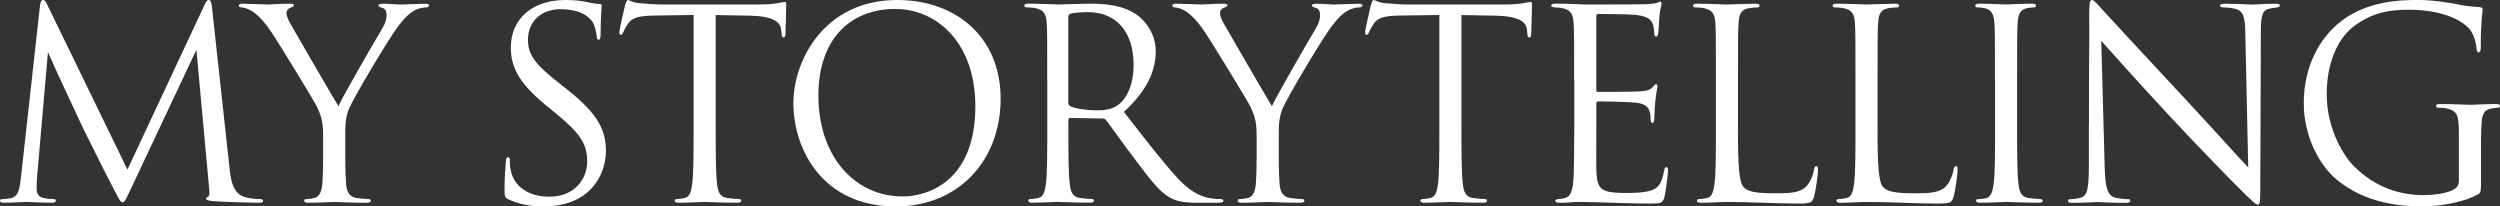
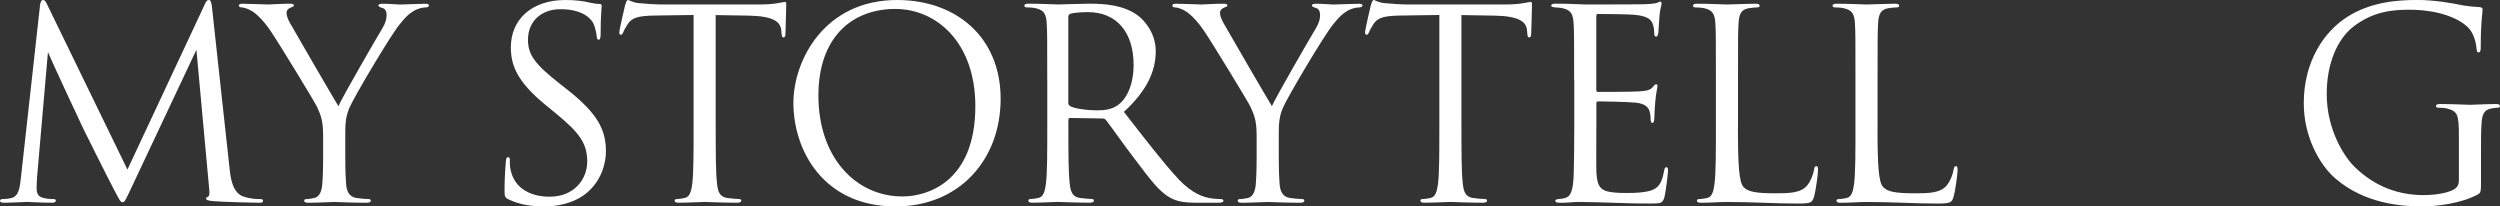
<svg xmlns="http://www.w3.org/2000/svg" viewBox="0 0 693.06 57.23">
  <rect x="0" y="0" width="693.06" height="57.23" fill="#333333" stroke="none" />
  <g fill="#fff">
    <path d="m63.65 46.79c.29 2.63.8 6.72 3.94 7.74 2.12.66 3.8.66 4.53.66.36 0 .8.07.8.44 0 .44-.22.58-1.1.58-1.61 0-9.93-.22-12.63-.44-1.68-.15-2.04-.36-2.04-.73 0-.29.15-.36.51-.51.51-.22.44-1.31.29-2.63l-3.5-38.1-18.1 38.4c-1.53 3.21-1.75 3.87-2.41 3.87-.51 0-.88-.73-2.26-3.36-1.9-3.58-8.18-16.21-8.54-16.94-.66-1.31-9.05-19.34-9.85-21.32l-2.99 34.38c-.07 1.17-.15 2.19-.15 3.43 0 1.82.88 2.41 1.97 2.63 1.24.29 2.19.29 2.63.29s.73.15.73.36c0 .51-.37.66-1.1.66-2.7 0-6.42-.22-7.01-.22-.66 0-4.16.22-6.13.22-.73 0-1.24-.07-1.24-.58 0-.29.37-.44.73-.44.58 0 1.09 0 2.19-.22 2.41-.44 2.56-3.07 2.92-6.06l5.26-47.44c.07-.8.37-1.46.8-1.46s.73.29 1.09 1.09l22.34 45.92 21.46-45.84c.29-.66.58-1.17 1.09-1.17s.73.58.88 1.97z" />
    <path d="m89.57 37.3c0-3.94-.73-5.55-1.68-7.66-.51-1.17-10.29-17.23-12.85-21.02-1.82-2.7-3.65-4.53-4.96-5.4-1.1-.73-2.48-1.17-3.14-1.17-.36 0-.73-.15-.73-.51 0-.29.29-.51.95-.51 1.39 0 6.86.22 7.23.22.51 0 3.29-.22 6.13-.22.8 0 .95.22.95.51s-.44.36-1.09.66c-.58.29-.95.73-.95 1.31 0 .88.36 1.75.95 2.85 1.17 2.12 12.12 20.95 13.43 23.07 1.39-3.07 10.66-19.05 12.12-21.46.95-1.53 1.24-2.77 1.24-3.72 0-1.02-.29-1.82-1.17-2.04-.66-.22-1.09-.36-1.09-.73 0-.29.44-.44 1.17-.44 1.9 0 4.23.22 4.82.22.44 0 5.69-.22 7.08-.22.51 0 .95.15.95.44 0 .36-.37.58-.95.58-.8 0-2.19.29-3.36 1.02-1.46.88-2.26 1.75-3.87 3.72-2.41 2.92-12.63 20.07-13.94 23.21-1.09 2.63-1.09 4.89-1.09 7.3v6.28c0 1.17 0 4.23.22 7.3.15 2.12.8 3.72 2.99 4.01 1.02.15 2.63.29 3.29.29.44 0 .58.22.58.44 0 .36-.37.58-1.17.58-4.01 0-8.61-.22-8.98-.22s-4.96.22-7.15.22c-.8 0-1.17-.15-1.17-.58 0-.22.15-.44.58-.44.66 0 1.53-.15 2.19-.29 1.46-.29 2.12-1.9 2.26-4.01.22-3.07.22-6.13.22-7.3v-6.28z" />
    <path d="m140.96 55.26c-1.02-.51-1.09-.8-1.09-2.77 0-3.65.29-6.57.37-7.74.07-.8.22-1.17.58-1.17.44 0 .51.22.51.8 0 .66 0 1.68.22 2.7 1.1 5.4 5.91 7.45 10.8 7.45 7.01 0 10.44-5.04 10.44-9.71 0-5.04-2.12-7.96-8.4-13.14l-3.28-2.7c-7.74-6.35-9.49-10.88-9.49-15.84 0-7.81 5.84-13.14 15.11-13.14 2.85 0 4.96.29 6.79.73 1.39.29 1.97.36 2.55.36s.73.15.73.51-.29 2.77-.29 7.74c0 1.17-.15 1.68-.51 1.68-.44 0-.51-.36-.58-.95-.07-.88-.51-2.85-.95-3.65s-2.41-3.87-9.12-3.87c-5.04 0-8.98 3.14-8.98 8.47 0 4.16 1.9 6.79 8.91 12.26l2.04 1.61c8.61 6.79 10.66 11.31 10.66 17.15 0 2.99-1.17 8.54-6.21 12.12-3.14 2.19-7.08 3.07-11.02 3.07-3.43 0-6.79-.51-9.78-1.97z" />
    <path d="m198.41 35.04c0 7.01 0 12.77.37 15.84.22 2.12.66 3.72 2.85 4.01 1.02.15 2.63.29 3.29.29.44 0 .58.22.58.44 0 .36-.37.58-1.17.58-4.01 0-8.61-.22-8.98-.22s-4.96.22-7.15.22c-.8 0-1.17-.15-1.17-.58 0-.22.15-.44.58-.44.66 0 1.53-.15 2.19-.29 1.46-.29 1.82-1.9 2.12-4.01.36-3.07.36-8.83.36-15.84v-30.88c-3.58.07-7.23.07-10.8.15-4.53.07-6.28.58-7.45 2.34-.8 1.24-1.02 1.75-1.24 2.26-.22.58-.44.73-.73.73-.22 0-.37-.22-.37-.66 0-.73 1.46-7.01 1.61-7.59.15-.44.44-1.39.73-1.39.51 0 1.24.73 3.21.88 2.12.22 4.89.36 5.77.36h27.37c2.34 0 4.01-.15 5.18-.36 1.1-.15 1.75-.36 2.04-.36.36 0 .36.44.36.88 0 2.19-.22 7.23-.22 8.03 0 .66-.22.95-.51.95-.37 0-.51-.22-.58-1.24 0-.29-.07-.51-.07-.8-.22-2.19-1.97-3.87-8.98-4.01-3.07-.07-6.13-.07-9.2-.15v30.88z" />
    <path d="m219.95 28.54c0-11.83 8.61-28.54 28.76-28.54 16.42 0 28.69 10.37 28.69 27.37s-11.53 29.86-29.13 29.86c-20 0-28.32-15.55-28.32-28.69zm50.44.88c0-17.52-10.66-26.94-22.19-26.94-12.19 0-21.32 8.03-21.32 24.02 0 17.01 10.22 27.96 23.36 27.96 6.57 0 20.15-3.8 20.15-25.04z" />
    <path d="m290.32 22.19c0-11.39 0-13.43-.15-15.77-.15-2.48-.73-3.65-3.14-4.16-.58-.15-1.83-.22-2.48-.22-.29 0-.58-.15-.58-.44 0-.44.37-.58 1.17-.58 3.29 0 7.88.22 8.25.22.8 0 6.35-.22 8.61-.22 4.6 0 9.49.44 13.36 3.21 1.82 1.31 5.04 4.89 5.04 9.93 0 5.4-2.26 10.8-8.83 16.86 5.99 7.66 10.95 14.16 15.18 18.69 3.94 4.16 7.08 4.96 8.91 5.26 1.39.22 2.41.22 2.85.22.36 0 .66.22.66.44 0 .44-.44.58-1.75.58h-5.18c-4.09 0-5.91-.36-7.81-1.39-3.14-1.68-5.69-5.26-9.85-10.73-3.07-4.01-6.5-8.91-7.96-10.8-.29-.29-.51-.44-.95-.44l-8.98-.15c-.37 0-.51.22-.51.58v1.75c0 7.01 0 12.77.37 15.84.22 2.12.66 3.72 2.85 4.01 1.02.15 2.63.29 3.28.29.44 0 .58.22.58.44 0 .36-.36.58-1.17.58-4.01 0-8.61-.22-8.98-.22-.07 0-4.67.22-6.86.22-.8 0-1.17-.15-1.17-.58 0-.22.15-.44.58-.44.66 0 1.53-.15 2.19-.29 1.46-.29 1.83-1.9 2.12-4.01.36-3.07.36-8.83.36-15.84v-12.85zm5.84 6.35c0 .36.15.66.51.88 1.09.66 4.45 1.17 7.66 1.17 1.75 0 3.8-.22 5.48-1.39 2.55-1.75 4.45-5.69 4.45-11.24 0-9.12-4.82-14.6-12.63-14.6-2.19 0-4.16.22-4.89.44-.36.15-.58.44-.58.88v23.87z" />
    <path d="m348.36 37.3c0-3.94-.73-5.55-1.68-7.66-.51-1.17-10.29-17.23-12.85-21.02-1.82-2.7-3.65-4.53-4.96-5.4-1.1-.73-2.48-1.17-3.14-1.17-.36 0-.73-.15-.73-.51 0-.29.29-.51.95-.51 1.39 0 6.86.22 7.23.22.51 0 3.29-.22 6.13-.22.8 0 .95.22.95.51s-.44.36-1.09.66c-.58.29-.95.73-.95 1.31 0 .88.36 1.75.95 2.85 1.17 2.12 12.12 20.95 13.43 23.07 1.39-3.07 10.66-19.05 12.12-21.46.95-1.53 1.24-2.77 1.24-3.72 0-1.02-.29-1.82-1.17-2.04-.66-.22-1.09-.36-1.09-.73 0-.29.44-.44 1.17-.44 1.9 0 4.23.22 4.82.22.44 0 5.69-.22 7.08-.22.51 0 .95.15.95.44 0 .36-.37.58-.95.58-.8 0-2.19.29-3.36 1.02-1.46.88-2.26 1.75-3.87 3.72-2.41 2.92-12.63 20.07-13.94 23.21-1.09 2.63-1.09 4.89-1.09 7.3v6.28c0 1.17 0 4.23.22 7.3.15 2.12.8 3.72 2.99 4.01 1.02.15 2.63.29 3.29.29.44 0 .58.22.58.44 0 .36-.37.58-1.17.58-4.01 0-8.61-.22-8.98-.22s-4.96.22-7.15.22c-.8 0-1.17-.15-1.17-.58 0-.22.15-.44.58-.44.66 0 1.53-.15 2.19-.29 1.46-.29 2.12-1.9 2.26-4.01.22-3.07.22-6.13.22-7.3v-6.28z" />
    <path d="m405.15 35.04c0 7.01 0 12.77.37 15.84.22 2.12.66 3.72 2.85 4.01 1.02.15 2.63.29 3.29.29.44 0 .58.22.58.44 0 .36-.37.58-1.17.58-4.01 0-8.61-.22-8.98-.22s-4.96.22-7.15.22c-.8 0-1.17-.15-1.17-.58 0-.22.15-.44.58-.44.66 0 1.53-.15 2.19-.29 1.46-.29 1.82-1.9 2.12-4.01.36-3.07.36-8.83.36-15.84v-30.88c-3.58.07-7.23.07-10.8.15-4.53.07-6.28.58-7.45 2.34-.8 1.24-1.02 1.75-1.24 2.26-.22.58-.44.73-.73.73-.22 0-.37-.22-.37-.66 0-.73 1.46-7.01 1.61-7.59.15-.44.44-1.39.73-1.39.51 0 1.24.73 3.21.88 2.12.22 4.89.36 5.77.36h27.37c2.34 0 4.01-.15 5.18-.36 1.1-.15 1.75-.36 2.04-.36.36 0 .36.44.36.88 0 2.19-.22 7.23-.22 8.03 0 .66-.22.95-.51.95-.37 0-.51-.22-.58-1.24 0-.29-.07-.51-.07-.8-.22-2.19-1.97-3.87-8.98-4.01-3.07-.07-6.13-.07-9.2-.15v30.88z" />
    <path d="m436.39 22.19c0-11.39 0-13.43-.15-15.77-.15-2.48-.73-3.65-3.14-4.16-.51-.15-1.46-.15-2.12-.22-.51-.07-.95-.15-.95-.44 0-.44.37-.58 1.17-.58 1.68 0 3.65 0 8.25.22.51 0 15.04 0 16.72-.07 1.61-.07 2.92-.22 3.36-.44s.58-.29.8-.29.29.29.29.66c0 .51-.44 1.39-.58 3.43-.07 1.09-.15 2.48-.29 4.38-.07.73-.29 1.24-.58 1.24-.44 0-.58-.36-.58-.95 0-.95-.15-1.82-.36-2.41-.51-1.68-2.04-2.41-5.26-2.7-1.24-.15-9.2-.22-10-.22-.29 0-.44.22-.44.73v20.15c0 .51.07.73.44.73.95 0 9.93 0 11.61-.15 1.97-.15 2.92-.36 3.65-1.24.36-.44.58-.73.88-.73.22 0 .37.15.37.58s-.37 1.68-.58 4.09c-.22 2.26-.22 3.94-.29 4.96-.07.73-.22 1.09-.51 1.09-.44 0-.51-.58-.51-1.17 0-.66-.07-1.39-.29-2.04-.29-1.09-1.17-2.12-3.8-2.41-1.97-.22-9.2-.36-10.44-.36-.37 0-.51.22-.51.51v6.42c0 2.48-.07 10.95 0 12.48.15 2.99.58 4.6 2.41 5.33 1.24.51 3.21.66 6.06.66 2.19 0 4.6-.07 6.57-.66 2.34-.73 3.14-2.26 3.72-5.4.15-.8.29-1.09.66-1.09.44 0 .44.58.44 1.09 0 .58-.58 5.55-.95 7.08-.51 1.9-1.1 1.9-3.94 1.9-5.4 0-7.81-.15-10.66-.22-2.92-.07-6.28-.22-9.12-.22-1.75 0-3.5.29-5.4.22-.8 0-1.17-.15-1.17-.58 0-.22.37-.36.8-.44.73-.07 1.17-.07 1.68-.22 1.53-.36 2.48-1.39 2.63-6.86.07-2.85.15-6.57.15-13.07v-12.85z" />
    <path d="m481.8 35.19c0 10.73.29 15.4 1.61 16.72 1.17 1.17 3.07 1.68 8.76 1.68 3.87 0 7.08-.07 8.83-2.19.95-1.17 1.68-2.99 1.9-4.38.07-.58.22-.95.66-.95.37 0 .44.29.44 1.09s-.51 5.18-1.09 7.3c-.51 1.68-.73 1.97-4.6 1.97-6.28 0-12.48-.44-19.56-.44-2.26 0-4.45.22-7.15.22-.8 0-1.17-.15-1.17-.58 0-.22.15-.44.58-.44.66 0 1.53-.15 2.19-.29 1.46-.29 1.83-1.9 2.12-4.01.37-3.07.37-8.83.37-15.84v-12.85c0-11.39 0-13.43-.15-15.77-.15-2.48-.73-3.65-3.14-4.16-.58-.15-1.83-.22-2.48-.22-.29 0-.58-.15-.58-.44 0-.44.37-.58 1.17-.58 3.29 0 7.88.22 8.25.22s5.69-.22 7.88-.22c.8 0 1.17.15 1.17.58 0 .29-.29.44-.58.44-.51 0-1.53.07-2.41.22-2.12.36-2.7 1.61-2.85 4.16-.15 2.34-.15 4.38-.15 15.77v12.99z" />
    <path d="m520.49 35.19c0 10.73.29 15.4 1.61 16.72 1.17 1.17 3.07 1.68 8.76 1.68 3.87 0 7.08-.07 8.83-2.19.95-1.17 1.68-2.99 1.9-4.38.07-.58.22-.95.66-.95.37 0 .44.29.44 1.09s-.51 5.18-1.09 7.3c-.51 1.68-.73 1.97-4.6 1.97-6.28 0-12.48-.44-19.56-.44-2.26 0-4.45.22-7.15.22-.8 0-1.17-.15-1.17-.58 0-.22.15-.44.58-.44.66 0 1.53-.15 2.19-.29 1.46-.29 1.83-1.9 2.12-4.01.37-3.07.37-8.83.37-15.84v-12.85c0-11.39 0-13.43-.15-15.77-.15-2.48-.73-3.65-3.14-4.16-.58-.15-1.83-.22-2.48-.22-.29 0-.58-.15-.58-.44 0-.44.37-.58 1.17-.58 3.29 0 7.88.22 8.25.22s5.69-.22 7.88-.22c.8 0 1.17.15 1.17.58 0 .29-.29.44-.58.44-.51 0-1.53.07-2.41.22-2.12.36-2.7 1.61-2.85 4.16-.15 2.34-.15 4.38-.15 15.77v12.99z" />
-     <path d="m553.05 22.19c0-11.39 0-13.43-.15-15.77-.15-2.48-.88-3.72-2.48-4.09-.8-.22-1.75-.29-2.26-.29-.29 0-.58-.15-.58-.44 0-.44.37-.58 1.17-.58 2.41 0 7.01.22 7.37.22s4.96-.22 7.15-.22c.8 0 1.17.15 1.17.58 0 .29-.29.44-.58.44-.51 0-.95.07-1.82.22-1.97.36-2.55 1.61-2.7 4.16-.15 2.34-.15 4.38-.15 15.77v12.85c0 7.01 0 12.77.37 15.84.22 2.12.66 3.72 2.85 4.01 1.02.15 2.55.29 2.99.29.66 0 .88.22.88.44 0 .36-.29.58-1.09.58-4.01 0-8.69-.22-9.05-.22s-4.96.22-7.15.22c-.8 0-1.17-.15-1.17-.58 0-.22.15-.44.8-.44.44 0 1.24-.07 1.9-.22 1.46-.29 1.9-1.97 2.19-4.09.37-3.07.37-8.83.37-15.84v-12.85z" />
-     <path d="m579.11 34.67c0-26.35.15-16.86.07-31.02 0-2.85.22-3.65.8-3.65s1.82 1.61 2.55 2.34c1.09 1.24 11.97 12.99 23.21 25.04 7.23 7.74 15.18 16.64 17.52 19.05l-.8-37.08c-.07-4.74-.58-6.35-2.85-6.93-1.31-.29-2.48-.36-3.14-.36-.8 0-1.02-.22-1.02-.51 0-.44.58-.51 1.46-.51 3.29 0 6.79.22 7.59.22s3.21-.22 6.21-.22c.8 0 1.31.07 1.31.51 0 .29-.29.44-.8.51-.58.07-1.02.15-1.9.29-2.04.44-2.56 1.53-2.56 6.57l-.15 42.63c0 4.82-.15 5.18-.66 5.18-.58 0-1.46-.8-5.33-4.67-.8-.73-11.32-11.46-19.05-19.78-8.47-9.12-16.72-18.32-19.05-20.95l.95 34.97c.15 5.99.88 7.88 2.85 8.47 1.39.36 2.99.44 3.65.44.37 0 .58.15.58.44 0 .44-.44.58-1.31.58-4.16 0-7.08-.22-7.74-.22s-3.72.22-7.01.22c-.73 0-1.17-.07-1.17-.58 0-.29.22-.44.58-.44.58 0 1.9-.07 2.99-.44 1.83-.51 2.19-2.63 2.19-9.27v-10.8z" />
    <path d="m687.8 50c0 3.28-.07 3.43-.95 3.94-4.67 2.48-11.24 3.28-15.48 3.28-5.55 0-15.91-.73-24.02-7.81-4.45-3.87-8.69-11.68-8.69-20.8 0-11.68 5.69-19.93 12.19-24.02 6.57-4.09 13.8-4.6 19.42-4.6 4.6 0 9.78.95 11.17 1.24 1.53.36 4.09.66 5.91.73.73.07.88.36.88.66 0 1.02-.51 3.07-.51 10.37 0 1.17-.15 1.53-.66 1.53-.36 0-.44-.44-.51-1.09-.07-1.02-.44-3.07-1.53-4.82-1.82-2.77-7.74-5.91-17.15-5.91-4.6 0-10.07.44-15.62 4.82-4.23 3.36-7.23 10-7.23 18.54 0 10.29 5.18 17.74 7.74 20.22 5.77 5.62 12.41 7.81 19.12 7.81 2.63 0 6.42-.44 8.32-1.53.95-.51 1.46-1.31 1.46-2.55v-12.41c0-5.91-.37-6.72-3.29-7.52-.58-.15-1.83-.22-2.48-.22-.29 0-.58-.15-.58-.44 0-.44.37-.58 1.17-.58 3.29 0 7.88.22 8.25.22s4.96-.22 7.15-.22c.8 0 1.17.15 1.17.58 0 .29-.29.44-.58.44-.51 0-.95.07-1.83.22-1.97.36-2.55 1.61-2.7 4.16-.15 2.34-.15 4.53-.15 7.59v8.18z" />
  </g>
</svg>